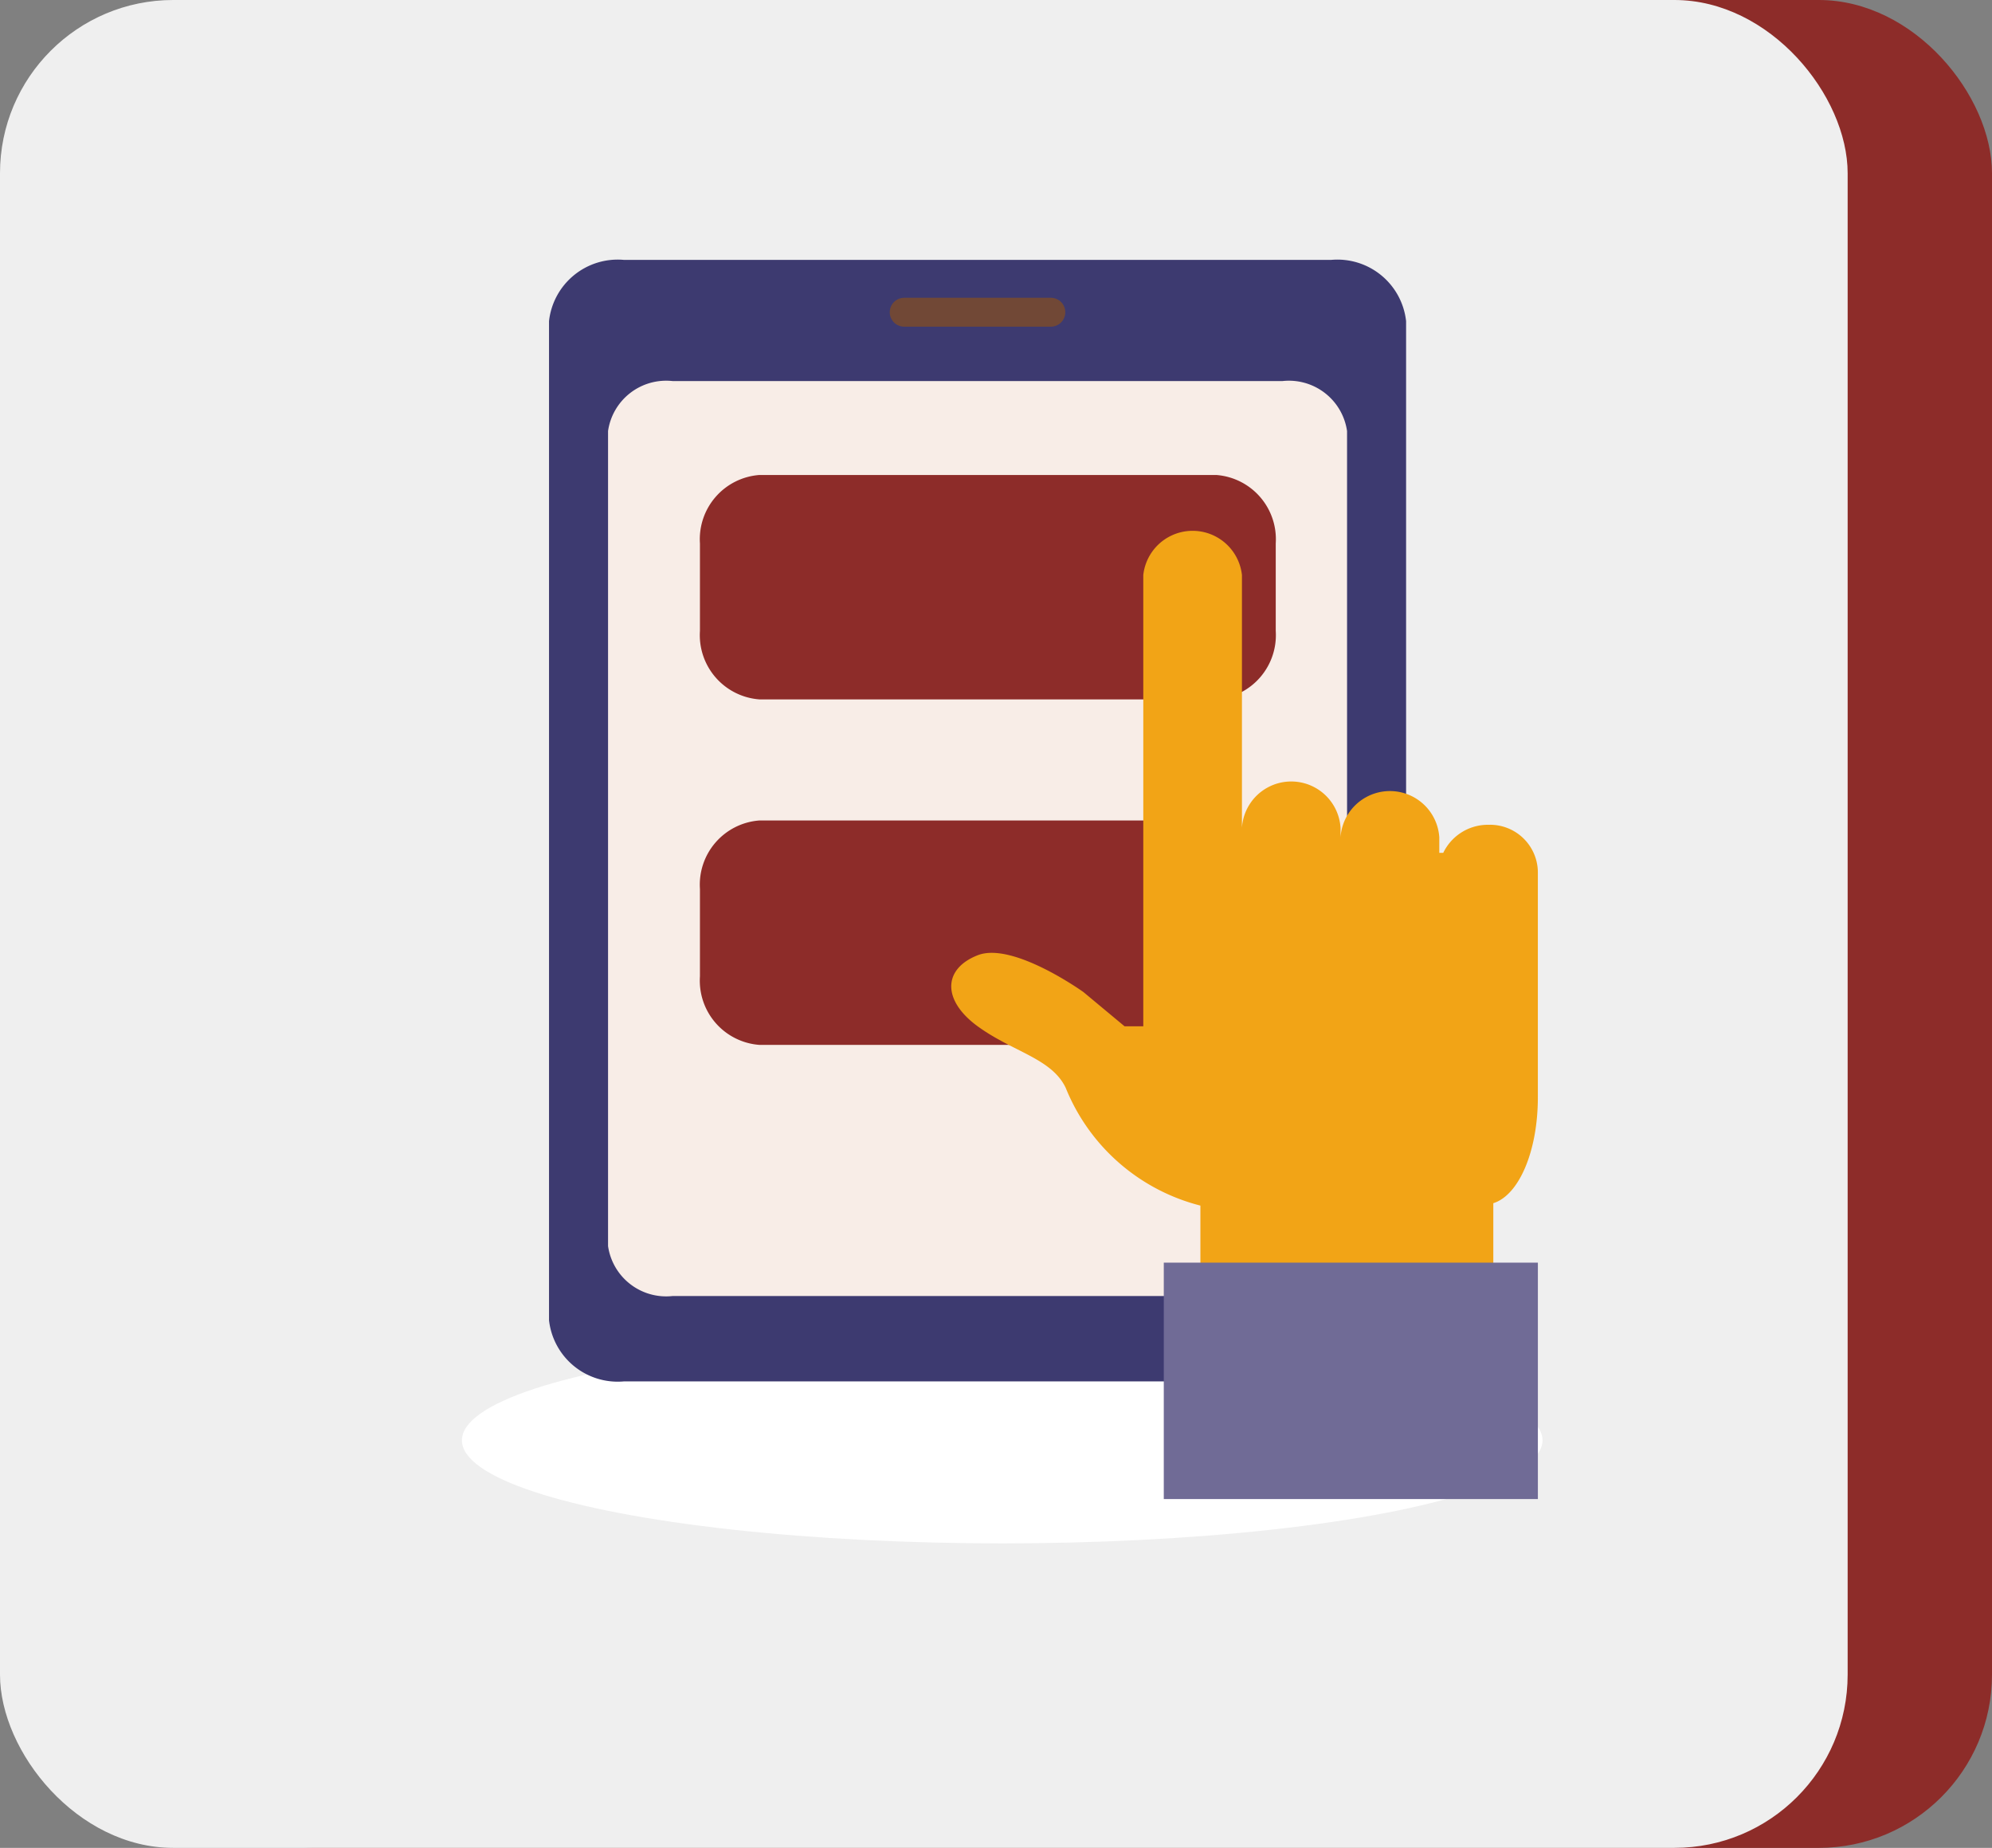
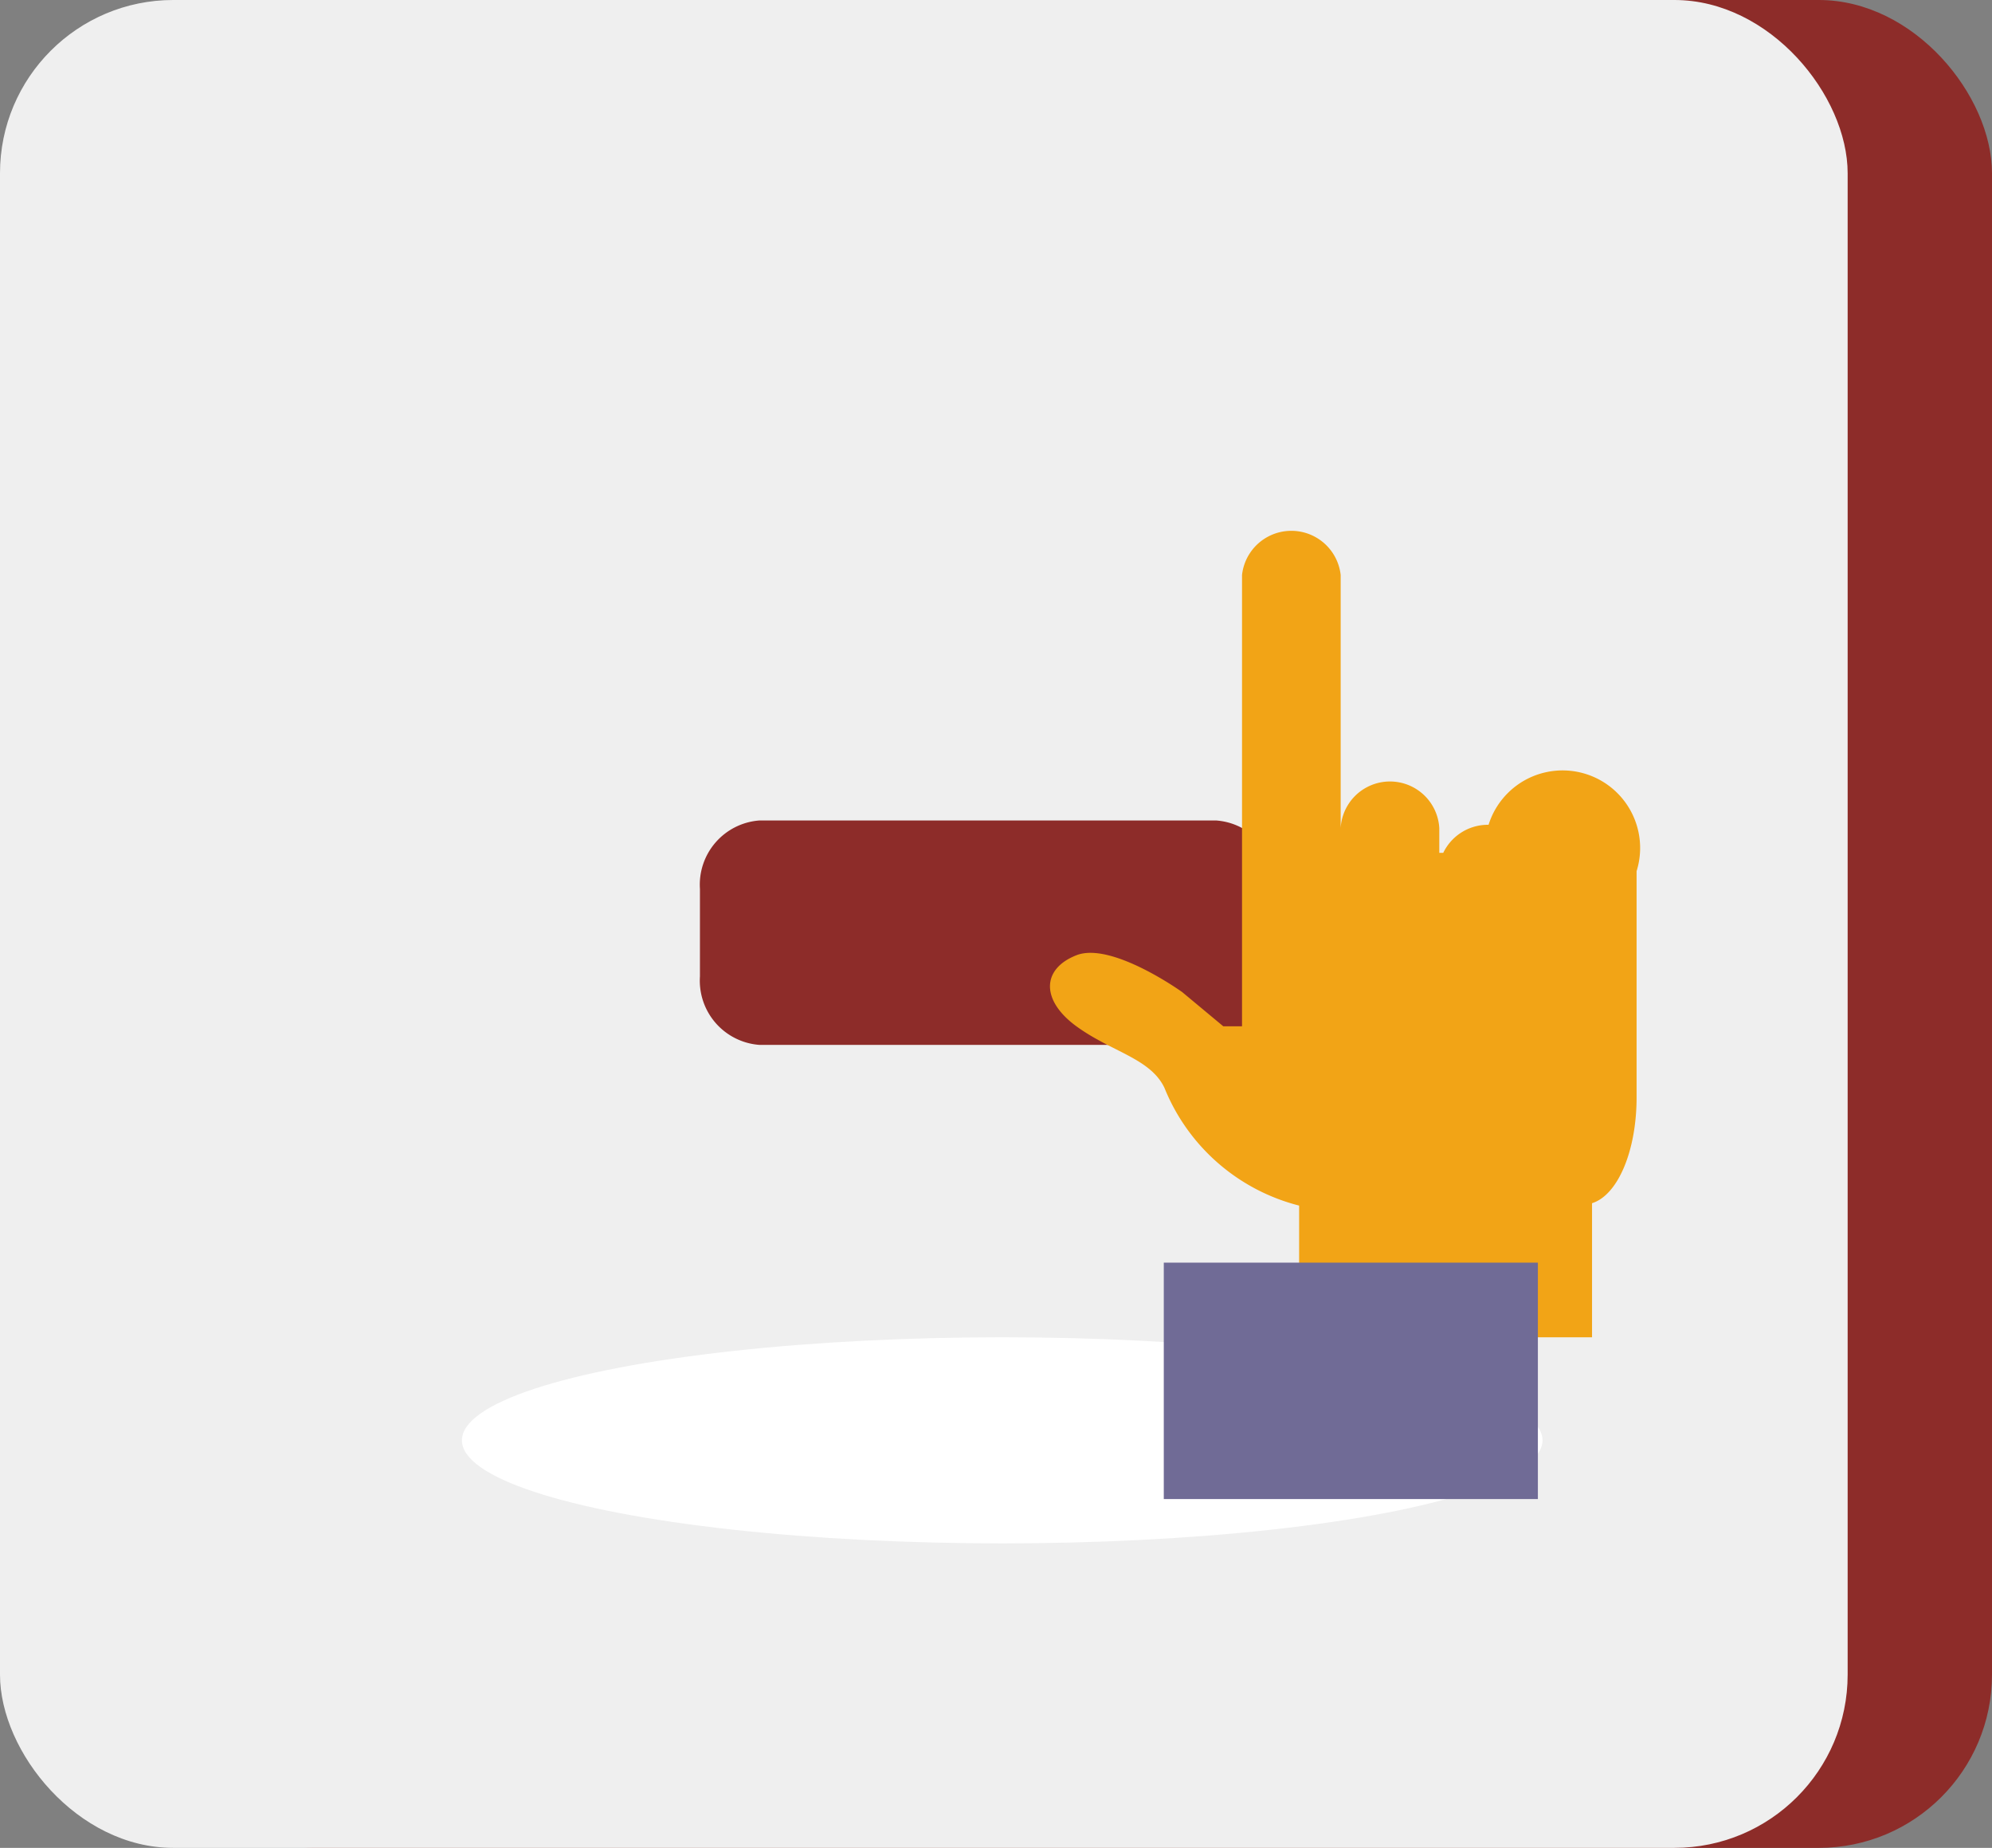
<svg xmlns="http://www.w3.org/2000/svg" width="69" height="64" viewBox="0 0 69 64">
  <rect x="0" y="0" width="69" height="64" fill="#808080" stroke="none" />
  <defs>
    <radialGradient id="radial-gradient" cx="0.5" cy="0.5" r="2.622" gradientTransform="translate(-0.024 65.072) scale(0.191 0.191)" gradientUnits="objectBoundingBox">
      <stop offset="0" stop-color="#cacaca" />
      <stop offset="1" stop-color="#fff" />
    </radialGradient>
  </defs>
  <g id="Group_205009" data-name="Group 205009" transform="translate(-1238 -1569)">
    <g id="Group_184935" data-name="Group 184935" transform="translate(-1 133)">
      <rect id="Rectangle_18066" data-name="Rectangle 18066" width="64" height="64" rx="6" transform="translate(1244 1436)" fill="#8d2c29" />
      <rect id="Rectangle_18065" data-name="Rectangle 18065" width="64" height="64" rx="6" transform="translate(1239 1436)" fill="#efefef" />
    </g>
    <g id="Group_184951" data-name="Group 184951" transform="translate(892.27 1440.229)">
      <ellipse id="Ellipse_639" data-name="Ellipse 639" cx="18.715" cy="3.569" rx="18.715" ry="3.569" transform="translate(361.73 175.087)" fill="url(#radial-gradient)" style="mix-blend-mode: multiply;isolation: isolate" />
      <g id="Group_184950" data-name="Group 184950" transform="translate(364.745 137.771)">
-         <path id="Path_59047" data-name="Path 59047" d="M395.644,174.494a2.392,2.392,0,0,1-2.593,2.121h-24.5a2.394,2.394,0,0,1-2.595-2.121v-34.6a2.394,2.394,0,0,1,2.595-2.122h24.5a2.393,2.393,0,0,1,2.593,2.122Z" transform="translate(-365.954 -137.771)" fill="#3d3a70" />
-         <path id="Path_59048" data-name="Path 59048" d="M394.42,173.61a2.034,2.034,0,0,1-2.236,1.731H371.057a2.033,2.033,0,0,1-2.236-1.731V145.383a2.033,2.033,0,0,1,2.236-1.731h21.126a2.034,2.034,0,0,1,2.236,1.731Z" transform="translate(-366.774 -139.454)" fill="#f8ede7" />
-         <path id="Path_59049" data-name="Path 59049" d="M393.225,153.609a2.232,2.232,0,0,1-2.058,2.371h-15.83a2.231,2.231,0,0,1-2.057-2.371v-3.03a2.23,2.23,0,0,1,2.057-2.371h15.83a2.231,2.231,0,0,1,2.058,2.371Z" transform="translate(-368.05 -140.757)" fill="#8d2c29" />
        <path id="Path_59050" data-name="Path 59050" d="M393.225,170.373a2.231,2.231,0,0,1-2.058,2.371h-15.83a2.23,2.23,0,0,1-2.057-2.371v-3.03a2.229,2.229,0,0,1,2.057-2.371h15.83a2.23,2.23,0,0,1,2.058,2.371Z" transform="translate(-368.05 -145.555)" fill="#8d2c29" />
        <g id="Group_184947" data-name="Group 184947" transform="translate(11.806 1.314)">
-           <path id="Path_59051" data-name="Path 59051" d="M388.071,140.612h-5.08a.5.5,0,0,1,0-1h5.08a.5.5,0,0,1,0,1Z" transform="translate(-382.492 -139.612)" fill="#714836" />
-         </g>
+           </g>
        <g id="Group_184949" data-name="Group 184949" transform="translate(13.934 9.387)">
-           <path id="Path_59052" data-name="Path 59052" d="M404.087,161.1a1.716,1.716,0,0,0-1.57.972h-.137v-.543a1.714,1.714,0,0,0-3.42,0v-.319a1.711,1.711,0,0,0-3.416,0v-8.762a1.719,1.719,0,0,0-3.417,0V168.08h-.648l-1.425-1.186s-2.443-1.755-3.663-1.276-1.223,1.572,0,2.462,2.564,1.109,3.05,2.134a6.855,6.855,0,0,0,4.664,4.075v4.561h10.146v-4.644c.892-.278,1.543-1.808,1.543-3.664v-7.835A1.657,1.657,0,0,0,404.087,161.1Z" transform="translate(-385.474 -150.921)" fill="#f2a416" />
+           <path id="Path_59052" data-name="Path 59052" d="M404.087,161.1a1.716,1.716,0,0,0-1.57.972h-.137v-.543v-.319a1.711,1.711,0,0,0-3.416,0v-8.762a1.719,1.719,0,0,0-3.417,0V168.08h-.648l-1.425-1.186s-2.443-1.755-3.663-1.276-1.223,1.572,0,2.462,2.564,1.109,3.05,2.134a6.855,6.855,0,0,0,4.664,4.075v4.561h10.146v-4.644c.892-.278,1.543-1.808,1.543-3.664v-7.835A1.657,1.657,0,0,0,404.087,161.1Z" transform="translate(-385.474 -150.921)" fill="#f2a416" />
          <g id="Group_184948" data-name="Group 184948" transform="translate(7.363 25.344)">
            <rect id="Rectangle_163051" data-name="Rectangle 163051" width="12.958" height="8.188" fill="#706b96" />
          </g>
        </g>
      </g>
    </g>
  </g>
</svg>